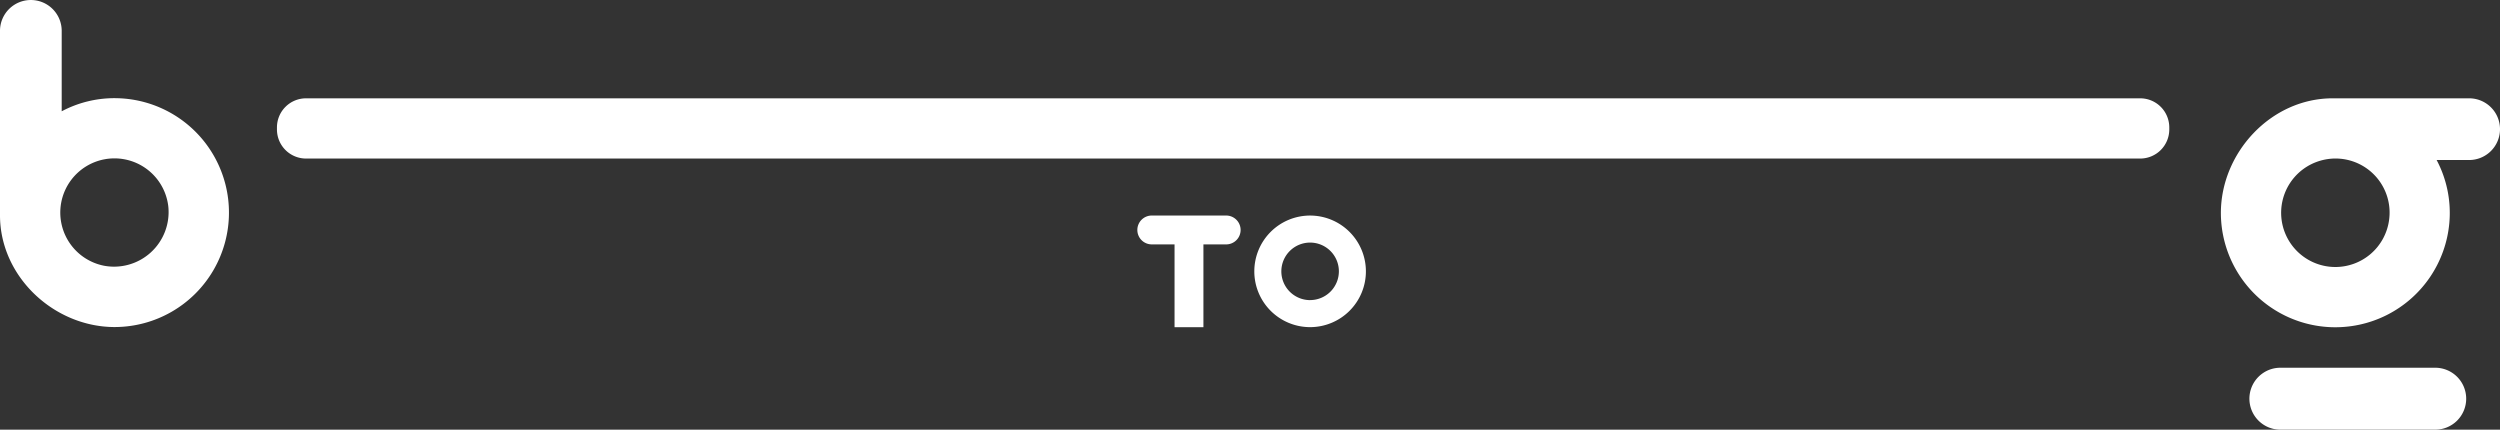
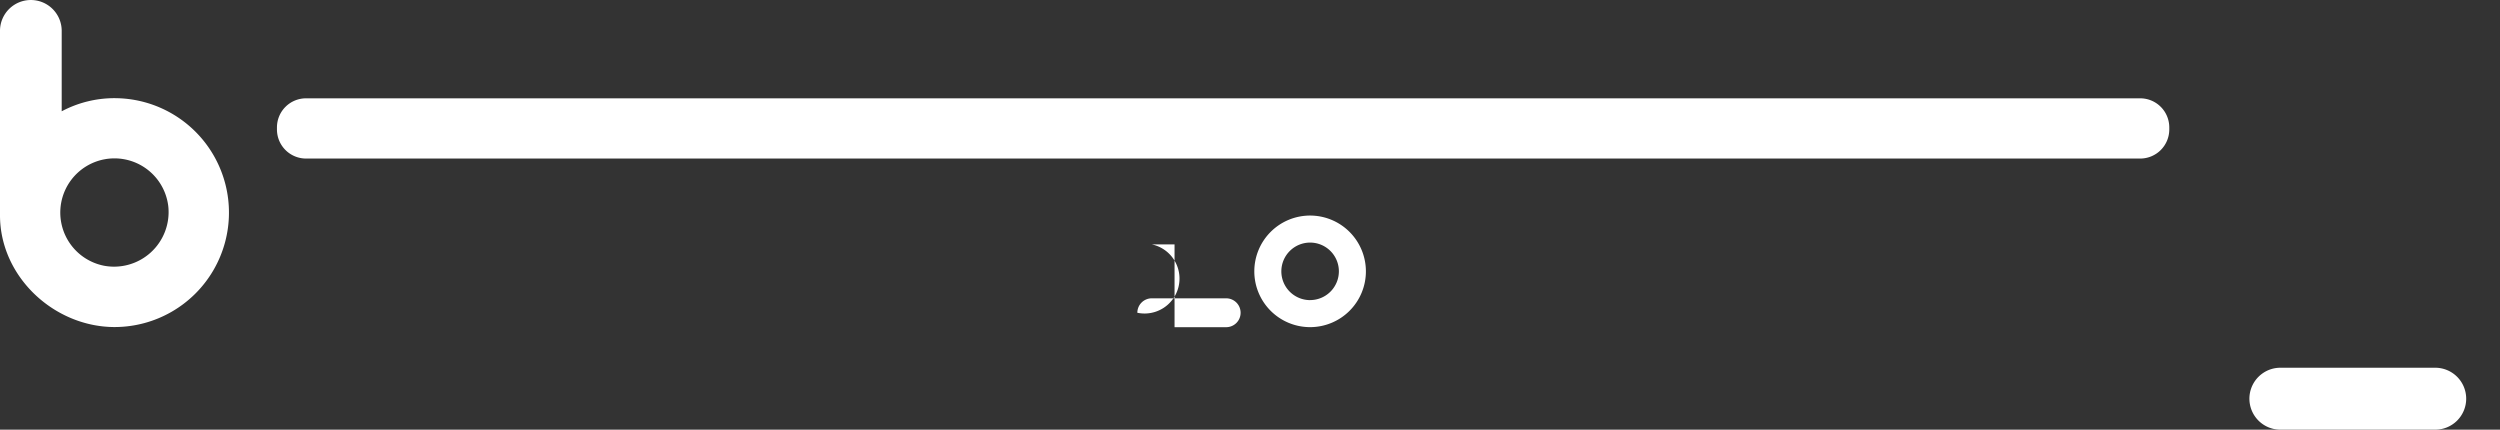
<svg xmlns="http://www.w3.org/2000/svg" id="img_gtob_graph" width="762.751" height="131.094" viewBox="0 0 762.751 131.094">
  <rect x="0" y="0" width="762.751" height="131.094" fill="#333333" stroke="none" />
-   <path id="パス_29" data-name="パス 29" d="M219.228,517h6.943v25.259h8.809V517h6.943a4.406,4.406,0,0,0,4.406-4.4h0a4.407,4.407,0,0,0-4.406-4.407H219.228a4.4,4.4,0,0,0-4.406,4.407h0A4.4,4.4,0,0,0,219.228,517Z" transform="translate(132.183 -442.434)" fill="#fff" />
+   <path id="パス_29" data-name="パス 29" d="M219.228,517h6.943v25.259h8.809h6.943a4.406,4.406,0,0,0,4.406-4.4h0a4.407,4.407,0,0,0-4.406-4.407H219.228a4.4,4.4,0,0,0-4.406,4.407h0A4.4,4.4,0,0,0,219.228,517Z" transform="translate(132.183 -442.434)" fill="#fff" />
  <path id="パス_30" data-name="パス 30" d="M240.679,508.2a17.022,17.022,0,1,0,17.02,17.02A17.037,17.037,0,0,0,240.679,508.2Zm0,25.8a8.777,8.777,0,1,1,8.777-8.776A8.788,8.788,0,0,1,240.679,533.991Z" transform="translate(159.037 -442.434)" fill="#fff" />
  <path id="パス_31" data-name="パス 31" d="M229.466,521.869a34.322,34.322,0,0,0-16.765,4v-24.54a9.413,9.413,0,0,0-9.411-9.414h0a9.416,9.416,0,0,0-9.415,9.414v56.266c0,18.829,16.6,34.1,34.989,34.1a34.915,34.915,0,0,0,.6-69.824Zm-3.938,51.1a16.531,16.531,0,1,1,19.71-17.965A16.648,16.648,0,0,1,225.529,572.973Z" transform="translate(-193.876 -491.913)" fill="#fff" />
-   <path id="パス_32" data-name="パス 32" d="M235.278,534.328a34.919,34.919,0,0,0,69.707,2.965,34.467,34.467,0,0,0-3.881-19.128h9.919a9.412,9.412,0,0,0,9.415-9.415h0a9.41,9.41,0,0,0-9.415-9.41H269.378C250.549,499.34,235.278,515.944,235.278,534.328Zm51.266,2.508A16.54,16.54,0,1,1,265.7,518.351,16.5,16.5,0,0,1,286.544,536.837Z" transform="translate(442.313 -469.344)" fill="#fff" />
  <path id="パス_33" data-name="パス 33" d="M8.879,0H568.471a8.879,8.879,0,0,1,8.879,8.879V9.5a8.879,8.879,0,0,1-8.879,8.879H8.879A8.879,8.879,0,0,1,0,9.5V8.879A8.879,8.879,0,0,1,8.879,0Z" transform="translate(84.499 29.996)" fill="#fff" />
  <path id="パス_35" data-name="パス 35" d="M246.889,538.59h47.239a9.45,9.45,0,0,0,9.451-9.451h0a9.449,9.449,0,0,0-9.451-9.447H246.889a9.448,9.448,0,0,0-8.978,6.5h0A9.449,9.449,0,0,0,246.889,538.59Z" transform="translate(448.857 -407.496)" fill="#fff" />
</svg>